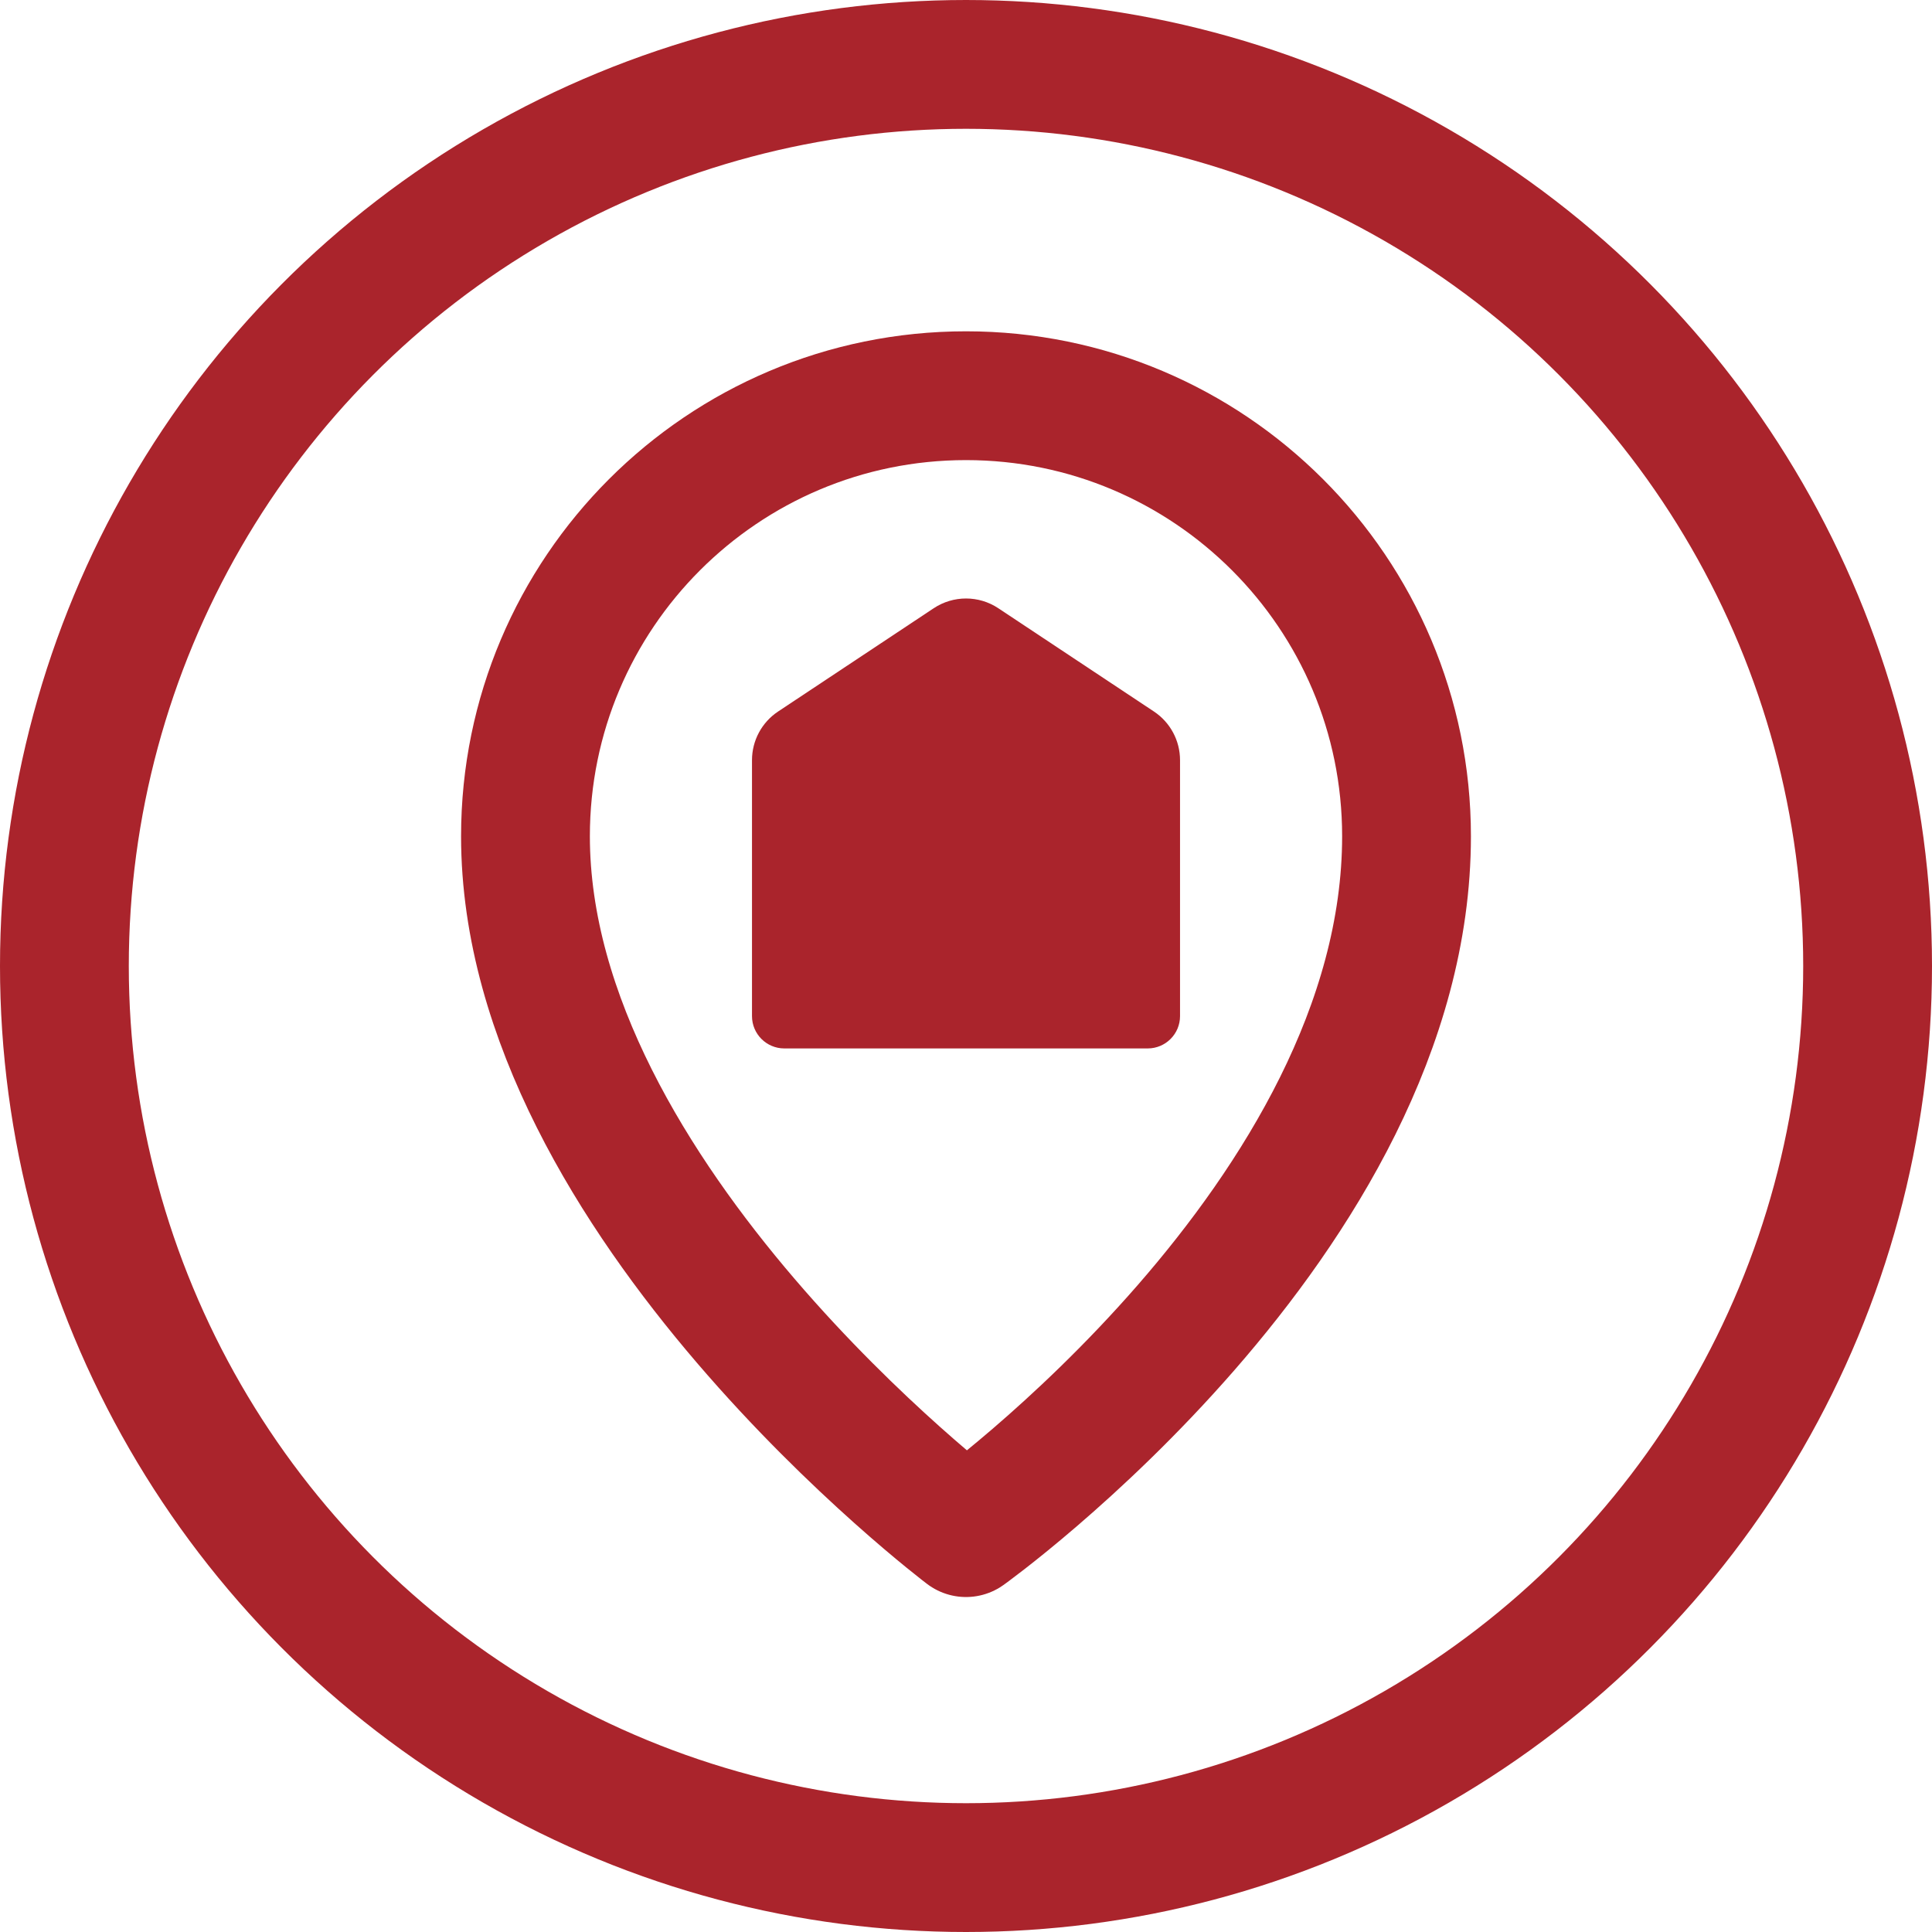
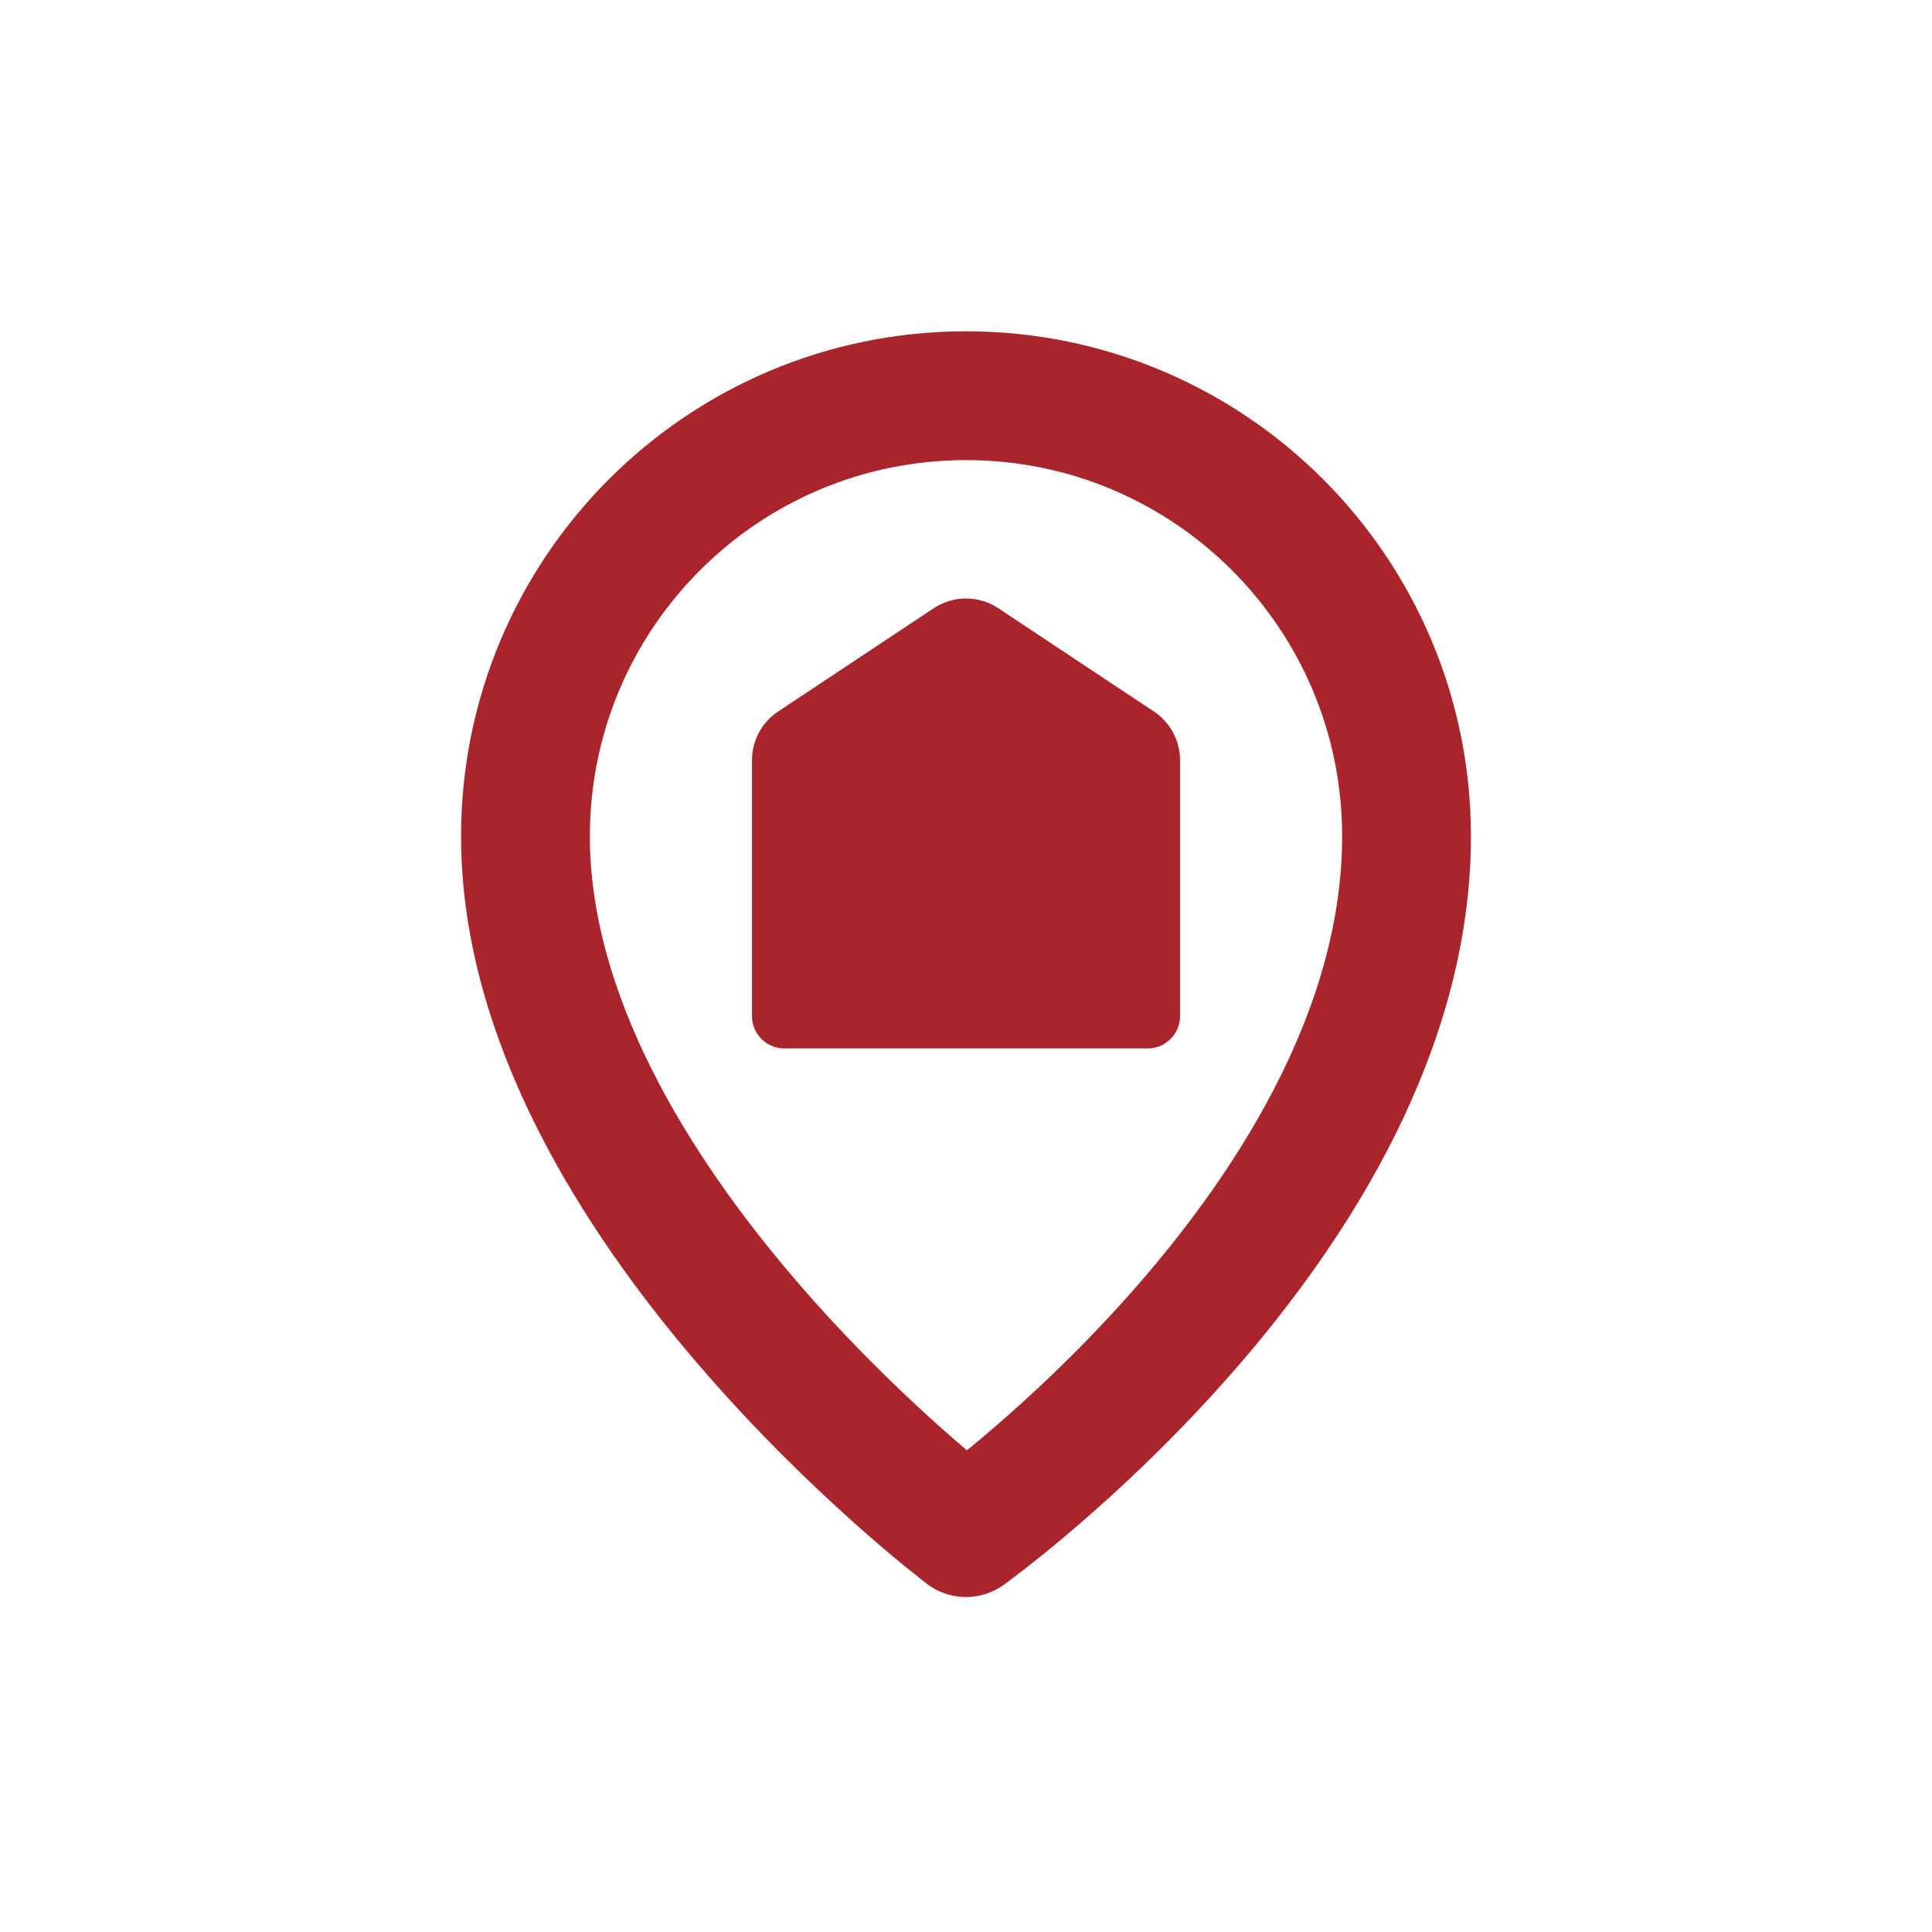
<svg xmlns="http://www.w3.org/2000/svg" id="uuid-1dcb1d80-a8bf-4091-a5ea-f1f35c1ff594" data-name="Livello 1" viewBox="0 0 60 60">
  <defs>
    <style>
      .uuid-c1c2c5bf-b5a0-4b09-b74b-5196d7f71cc7, .uuid-572a2e2c-bd01-4fe4-aaa6-0ccb7f2c88a9 {
        fill: none;
        stroke: #aa242c;
        stroke-width: 4px;
      }

      .uuid-572a2e2c-bd01-4fe4-aaa6-0ccb7f2c88a9 {
        stroke-linecap: round;
        stroke-linejoin: round;
      }

      .uuid-23d3627b-8dbc-43c9-bbaf-869251c6d735 {
        fill: #aa242c;
      }
    </style>
  </defs>
-   <circle class="uuid-c1c2c5bf-b5a0-4b09-b74b-5196d7f71cc7" cx="30" cy="30" r="28" />
  <path class="uuid-572a2e2c-bd01-4fe4-aaa6-0ccb7f2c88a9" d="M30,12.289c7.556,0,13.681,6.125,13.681,13.681,0,11.839-13.681,21.627-13.681,21.627,0,0-13.681-10.332-13.681-21.627,0-7.556,6.125-13.681,13.681-13.681Z" />
  <path class="uuid-23d3627b-8dbc-43c9-bbaf-869251c6d735" d="M24.358,32.56h11.285c.554,0,1.004-.449,1.004-1.004v-7.949c0-.607-.304-1.174-.81-1.51l-4.834-3.208c-.607-.403-1.397-.403-2.005,0l-4.834,3.208c-.506.336-.81.903-.81,1.51v7.949c0,.554.449,1.004,1.004,1.004Z" />
</svg>